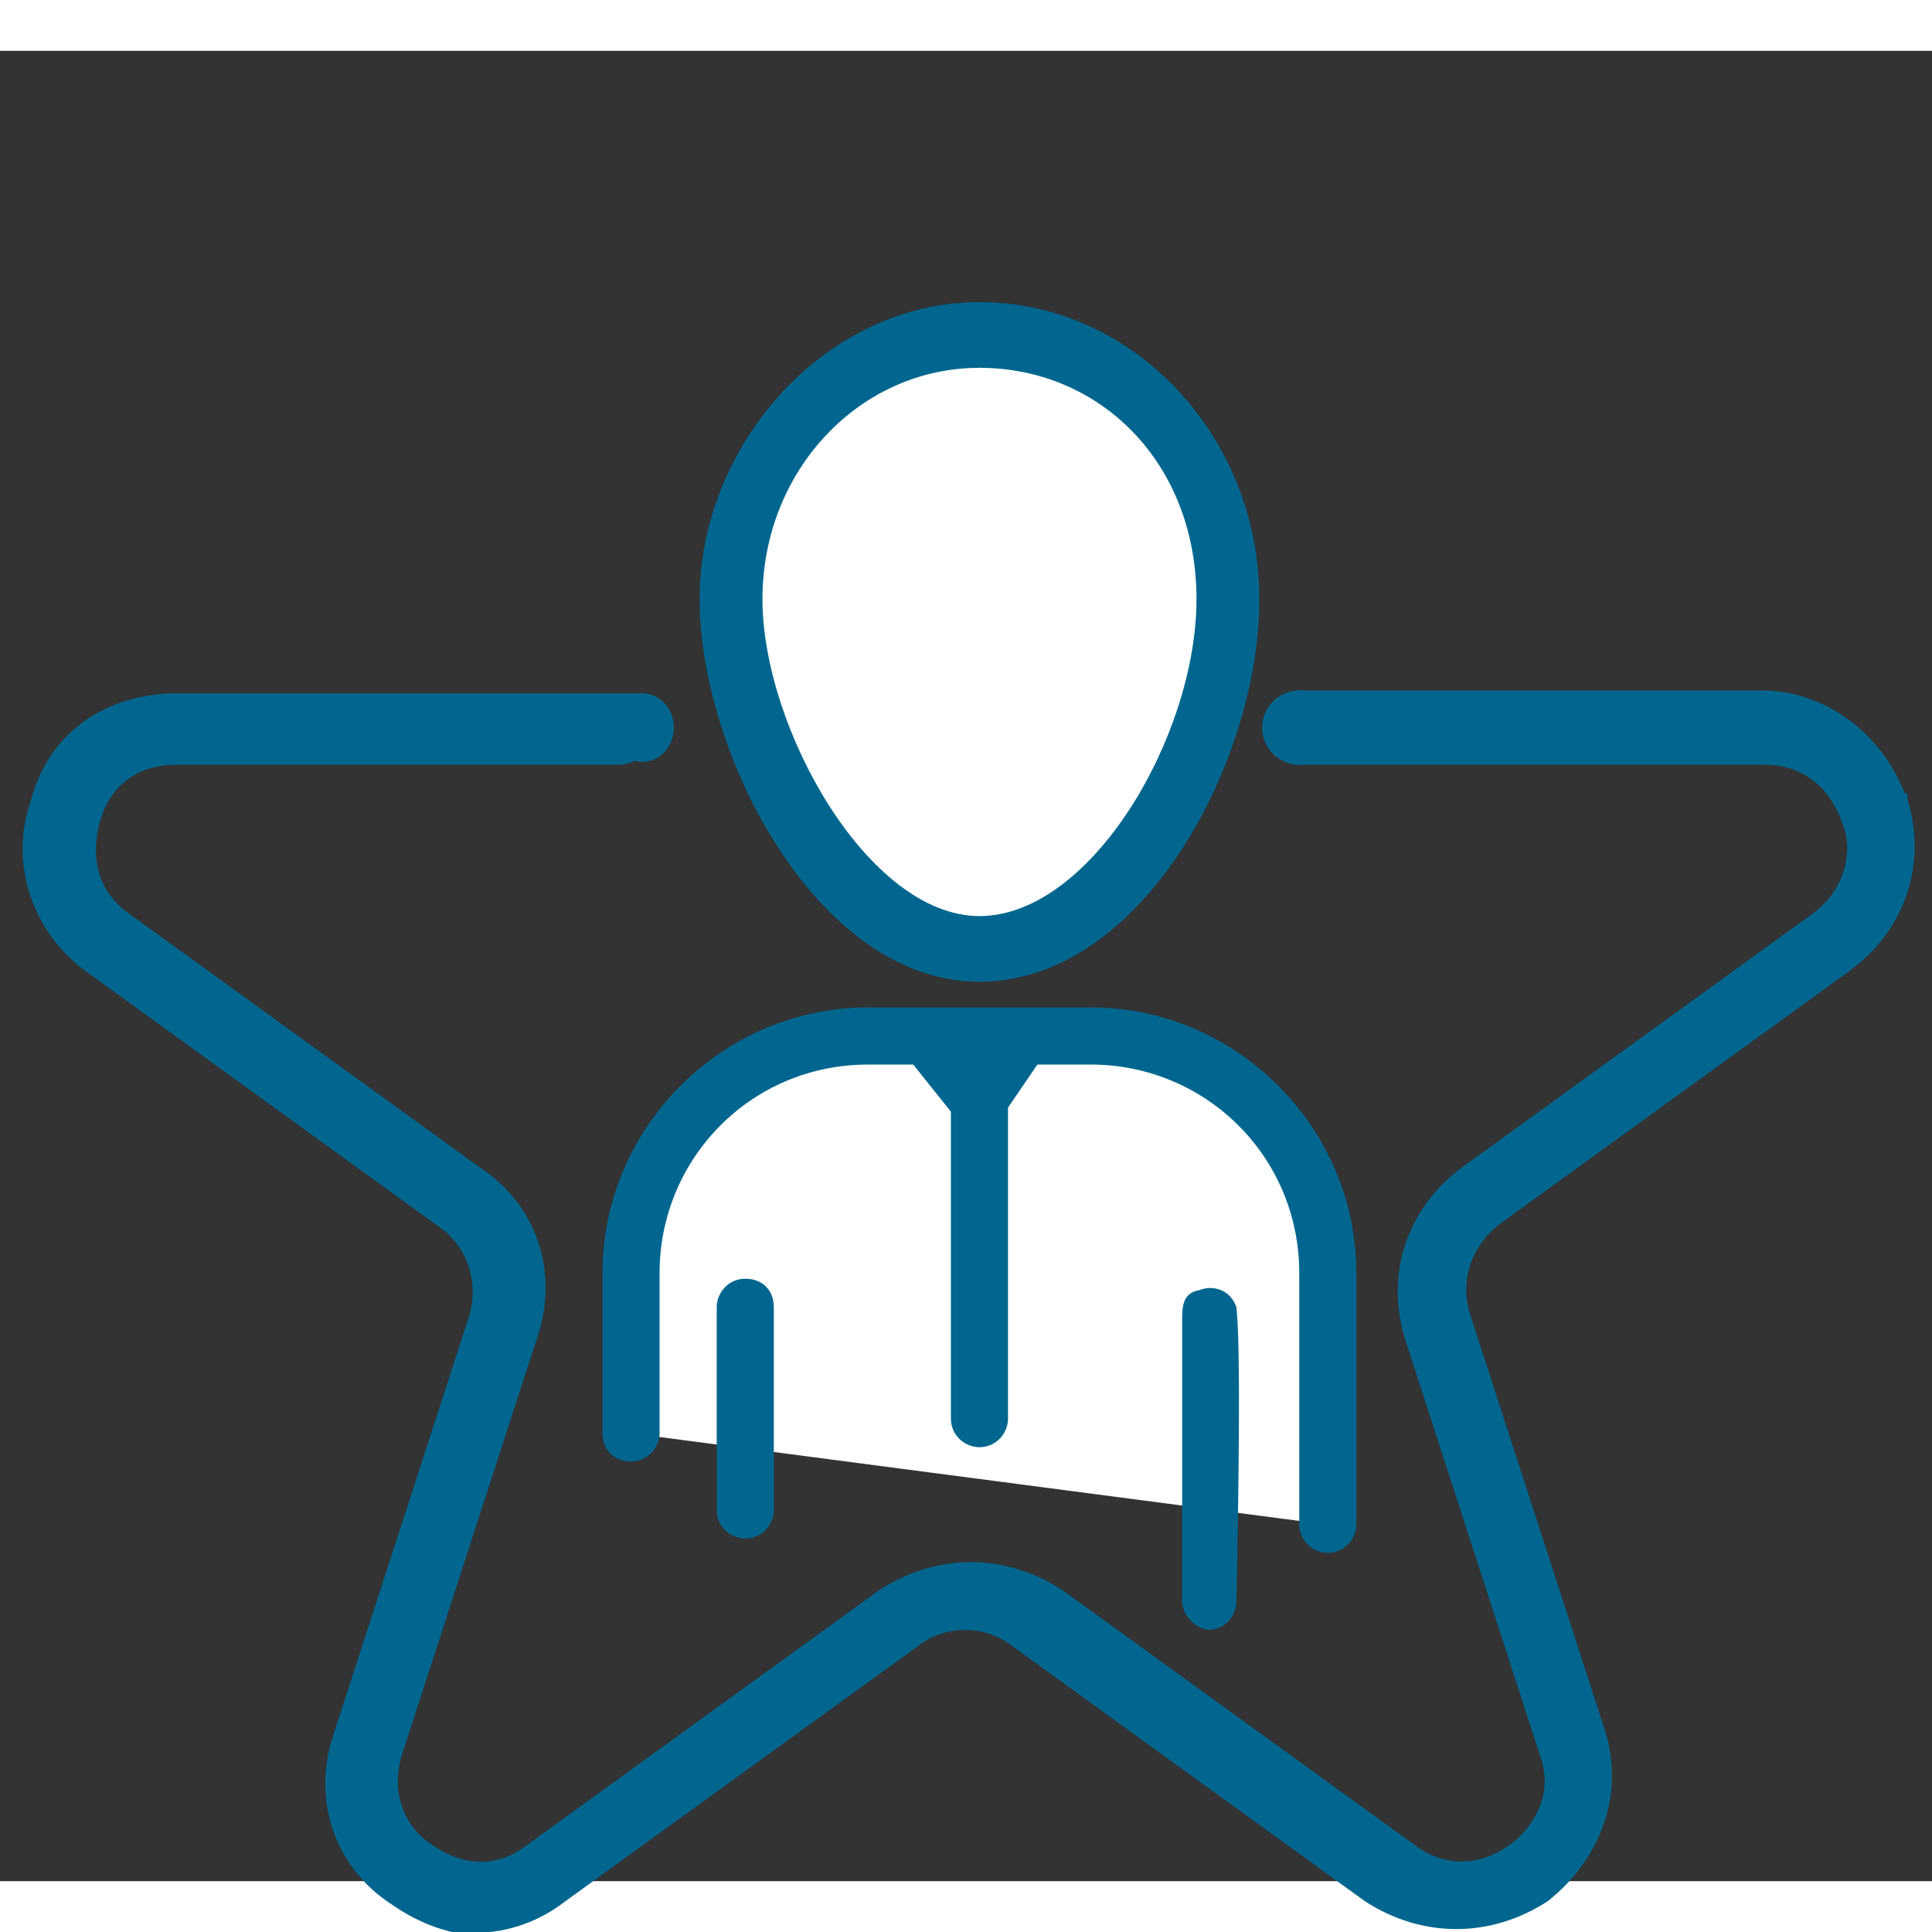
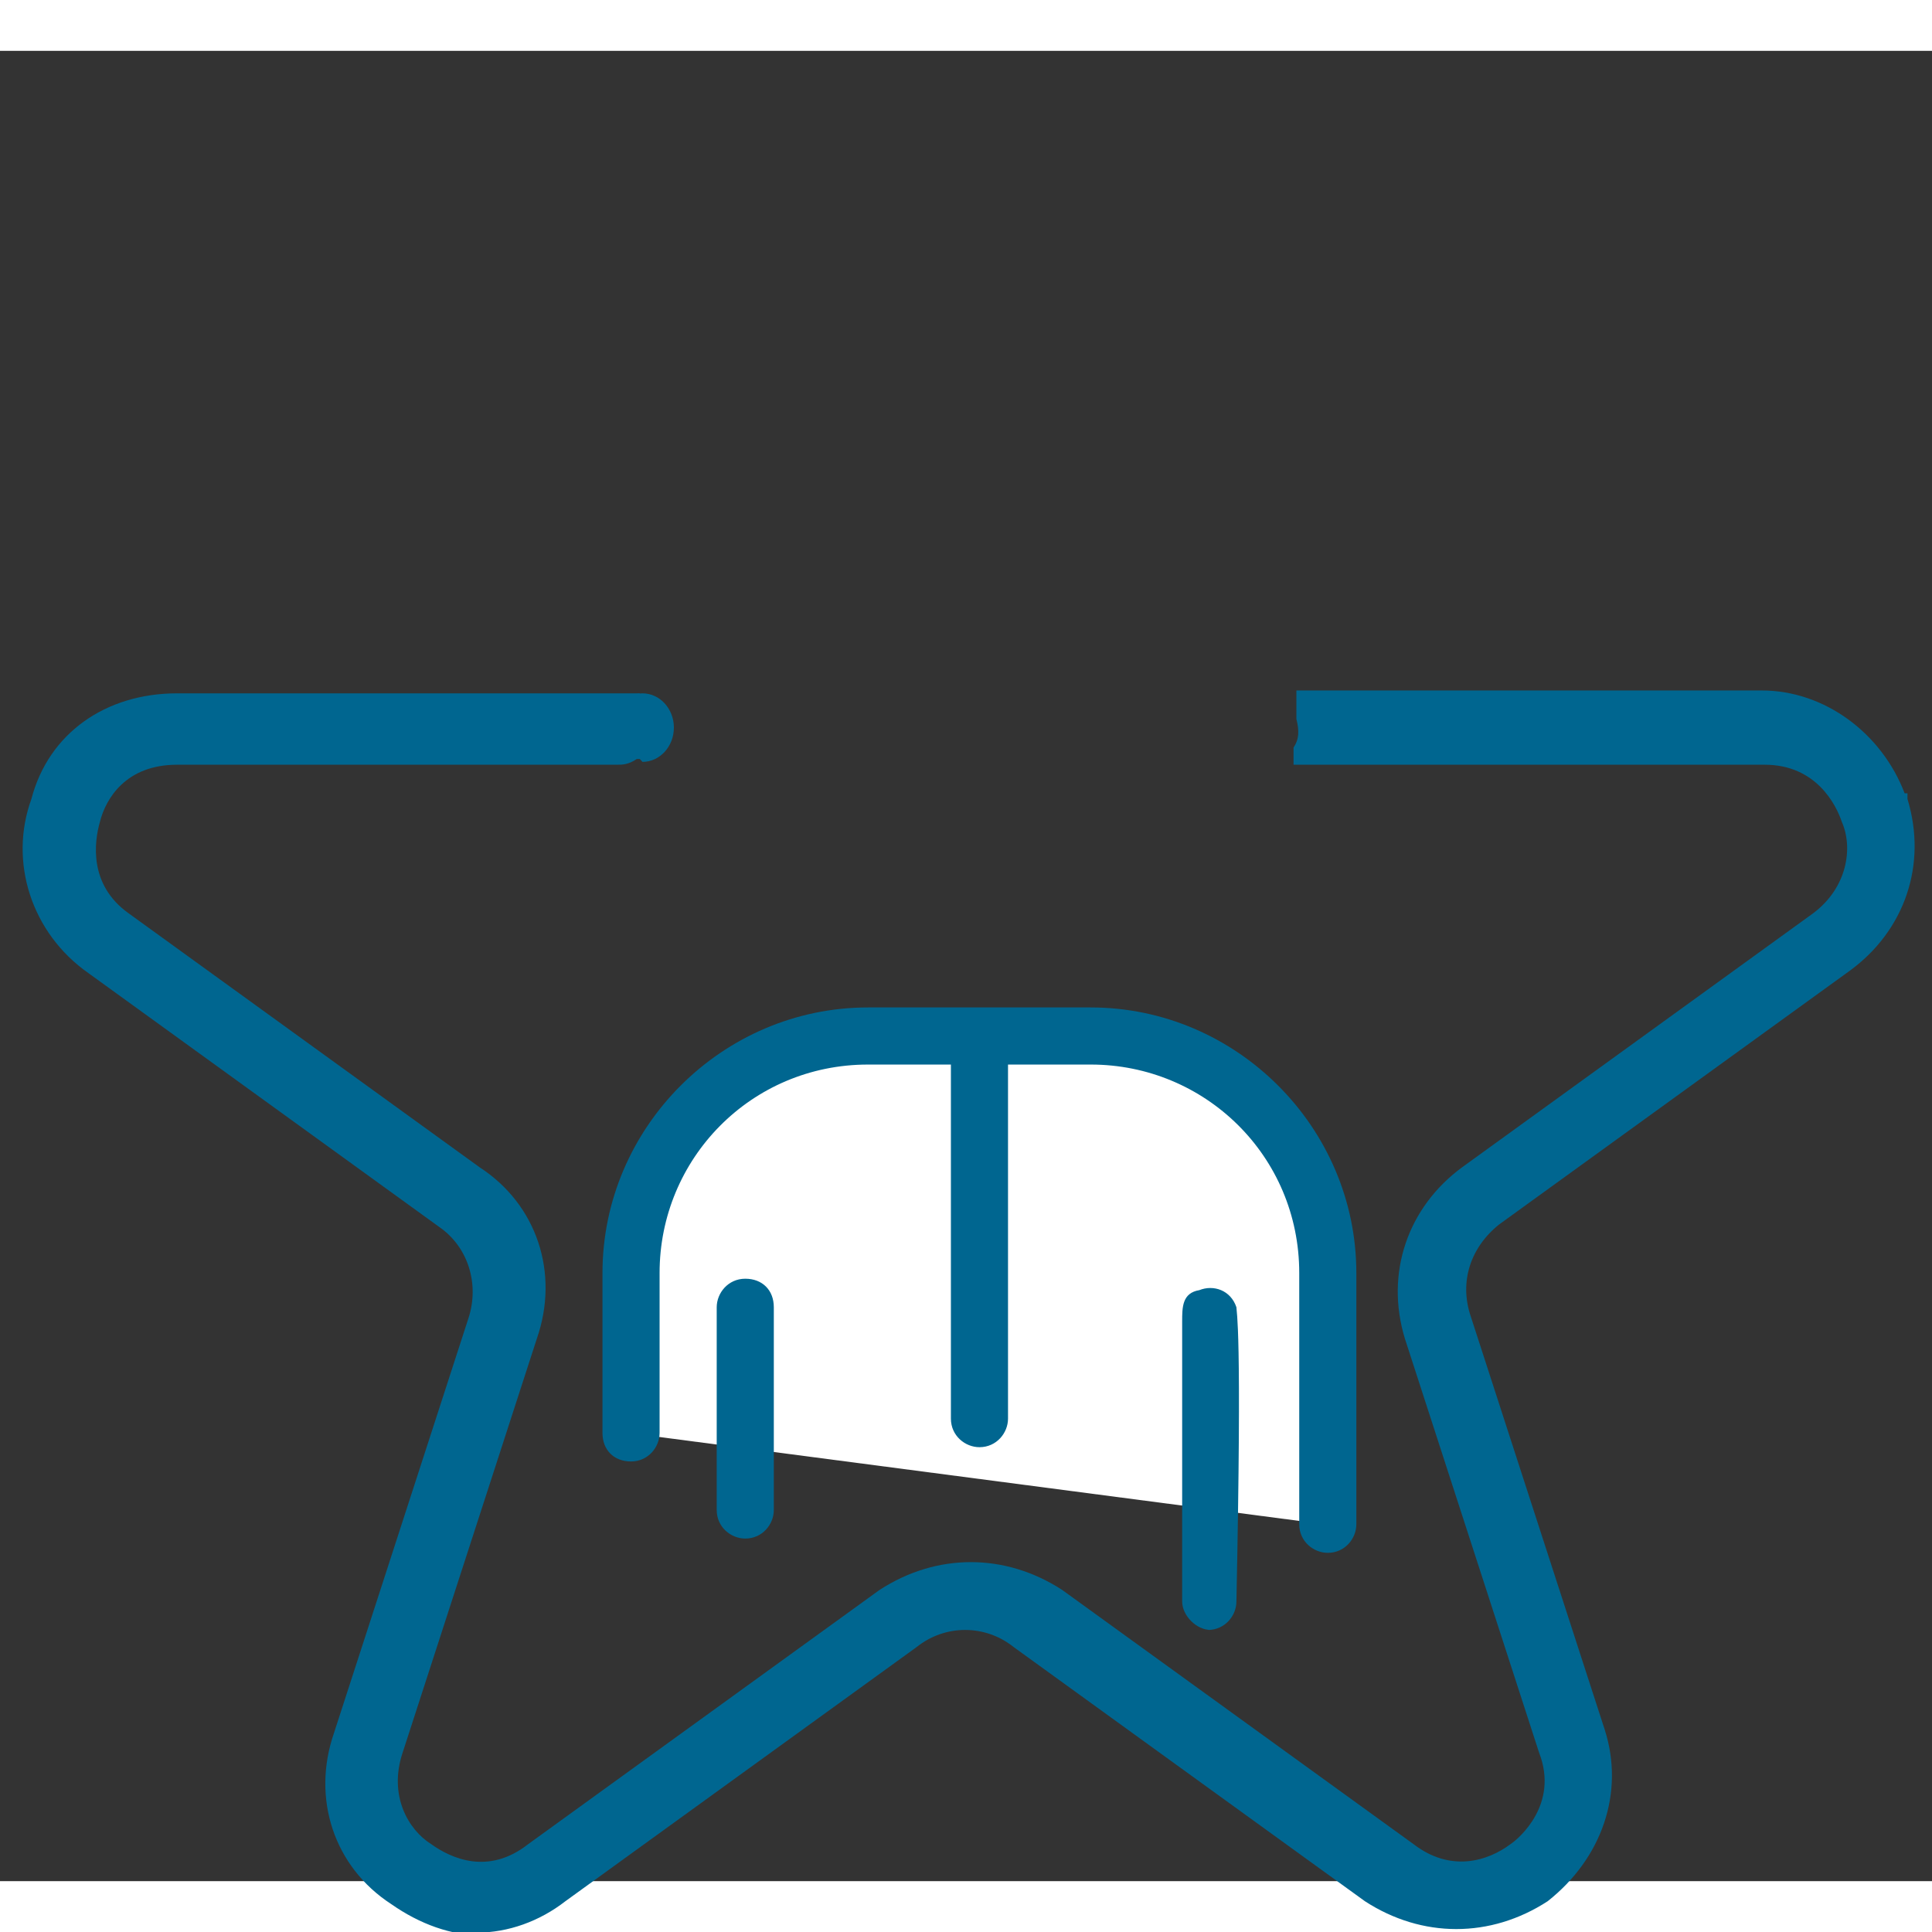
<svg xmlns="http://www.w3.org/2000/svg" width="141" height="141" viewBox="0 0 95 90" fill="none">
  <rect x="0" y="0" width="95" height="90" fill="#333333" stroke="none" />
  <g id="Group">
    <g id="Layer_1">
      <g id="Group_2">
        <g id="Layer_1_2">
          <g id="Group_3">
            <g id="Group_4">
              <g id="Group_5">
                <path id="Vector" d="M93.233 36.928C92.251 34.12 89.723 32.154 86.774 32.154H64.589C64.589 32.856 64.589 33.699 64.589 34.401C65.011 34.401 64.87 34.401 65.432 34.401H86.774C89.302 34.401 90.706 36.086 91.268 37.63C91.829 39.175 91.548 41.422 89.583 42.966L72.312 55.463C69.925 57.148 68.942 60.237 69.785 63.045L76.384 83.405C77.226 85.792 75.963 87.757 74.699 88.74C73.435 89.723 71.189 90.285 69.082 88.74L51.812 76.244C50.548 75.401 49.144 74.98 47.74 74.98C46.336 74.98 44.932 75.401 43.668 76.244L26.397 88.74C24.291 90.285 22.185 89.723 20.781 88.74C19.377 87.757 18.253 85.792 19.096 83.405L25.695 63.045C26.678 60.237 25.695 57.148 23.168 55.463L5.897 42.966C3.791 41.422 3.651 39.315 4.212 37.63C4.774 35.945 6.178 34.401 8.705 34.401H30.048C30.61 34.401 30.75 34.401 31.312 34.401L30.89 32.295H8.705C5.616 32.295 3.089 34.12 2.247 37.069C1.264 39.877 2.247 42.966 4.774 44.791L22.045 57.288C23.73 58.552 24.432 60.658 23.73 62.624L17.13 82.983C16.147 85.792 17.13 88.881 19.658 90.566C22.045 92.391 25.274 92.391 27.661 90.566L44.932 78.069C46.617 76.805 48.863 76.805 50.548 78.069L67.819 90.566C69.082 91.408 70.487 91.829 71.891 91.829C73.295 91.829 74.699 91.408 75.963 90.566C78.35 88.74 79.333 85.792 78.49 82.983L71.891 62.624C71.189 60.658 71.891 58.552 73.576 57.288L90.846 44.791C93.233 42.966 94.216 40.017 93.374 37.069H93.233V36.928Z" fill="#006690" />
                <path id="Vector_2" d="M23.729 92.672C22.184 92.672 20.64 92.11 19.236 91.127C16.427 89.302 15.304 85.932 16.427 82.702L23.027 62.343C23.588 60.658 23.027 58.832 21.623 57.85L4.352 45.353C1.544 43.387 0.42 39.877 1.544 36.788C2.386 33.558 5.194 31.593 8.705 31.593H31.451L32.013 34.822H31.311C30.89 35.103 30.609 35.103 30.328 35.103C30.328 35.103 30.188 35.103 29.907 35.103H8.705C6.177 35.103 5.194 36.788 4.914 37.911C4.633 38.894 4.352 41 6.318 42.404L23.588 54.901C26.397 56.726 27.52 60.096 26.397 63.326L19.797 83.685C19.095 85.791 20.078 87.476 21.201 88.178C22.184 88.881 24.01 89.723 25.975 88.178L43.246 75.682C46.054 73.856 49.424 73.856 52.232 75.682L69.503 88.178C71.328 89.583 73.154 89.021 74.277 88.178C74.698 87.898 76.664 86.213 75.681 83.685L69.082 63.326C68.099 60.096 69.222 56.867 71.89 54.901L89.161 42.404C90.846 41.141 91.126 39.175 90.565 37.911C90.284 37.069 89.301 35.103 86.774 35.103H65.431C65.15 35.103 65.01 35.103 64.869 35.103C64.869 35.103 64.729 35.103 64.448 35.103H63.606V34.26C63.887 33.839 63.887 33.418 63.746 32.856C63.746 32.575 63.746 32.295 63.746 32.154V31.452H86.633C89.722 31.452 92.531 33.558 93.654 36.507H93.794C93.794 36.647 93.794 36.788 93.794 36.788C94.777 40.017 93.654 43.247 90.986 45.212L73.715 57.709C72.311 58.832 71.75 60.517 72.311 62.202L78.911 82.562C79.894 85.651 78.77 88.881 76.102 90.987C73.294 92.812 69.924 92.812 67.116 90.987L49.845 78.49C48.441 77.367 46.475 77.367 45.071 78.49L27.801 90.987C26.537 91.97 24.992 92.531 23.448 92.531L23.729 92.672Z" fill="#006690" />
              </g>
            </g>
            <g id="Group_6">
              <path id="Vector_3" d="M30.891 67.959V60.096C30.891 53.637 36.086 48.442 42.545 48.442H53.497C59.956 48.442 65.151 53.637 65.151 60.096V72.452" fill="white" />
              <path id="Vector_4" d="M65.29 73.856C64.588 73.856 63.886 73.295 63.886 72.452V60.096C63.886 54.339 59.252 49.846 53.635 49.846H42.683C36.926 49.846 32.433 54.48 32.433 60.096V67.959C32.433 68.661 31.872 69.363 31.029 69.363C30.187 69.363 29.625 68.802 29.625 67.959V60.096C29.625 52.935 35.522 47.038 42.683 47.038H53.635C60.796 47.038 66.694 52.935 66.694 60.096V72.452C66.694 73.154 66.132 73.856 65.29 73.856Z" fill="#006690" />
            </g>
            <g id="Group_7">
-               <path id="Vector_5" d="M60.236 26.959C60.236 34.12 54.76 44.23 48.02 44.23C41.281 44.23 35.805 34.26 35.805 26.959C35.805 19.657 41.281 13.901 48.02 13.901C54.76 13.901 60.236 19.798 60.236 26.959Z" fill="white" />
-               <path id="Vector_6" d="M48.163 45.774C40.159 45.774 34.402 34.541 34.402 26.959C34.402 19.377 40.581 12.356 48.163 12.356C55.745 12.356 61.923 18.956 61.923 26.959C61.923 34.962 56.166 45.774 48.163 45.774ZM48.163 15.586C42.265 15.586 37.491 20.64 37.491 26.959C37.491 33.278 42.687 42.545 48.163 42.545C53.639 42.545 58.834 33.699 58.834 26.959C58.834 20.219 54.06 15.586 48.163 15.586Z" fill="#006690" />
-             </g>
+               </g>
            <g id="Group_8">
              <path id="Vector_7" d="M59.533 77.648C58.831 77.648 58.129 76.946 58.129 76.244V62.483C58.129 61.781 58.129 61.079 58.971 60.939C59.673 60.658 60.516 60.939 60.797 61.781C60.797 62.062 61.078 62.624 60.797 76.244C60.797 76.946 60.235 77.648 59.393 77.648H59.533Z" fill="#006690" />
            </g>
            <g id="Group_9">
              <path id="Vector_8" d="M36.646 73.154C35.944 73.154 35.242 72.593 35.242 71.75V61.781C35.242 61.079 35.804 60.377 36.646 60.377C37.489 60.377 38.05 60.939 38.05 61.781V71.75C38.05 72.452 37.489 73.154 36.646 73.154Z" fill="#006690" />
            </g>
-             <path id="Vector_9" d="M31.591 34.963C32.444 34.963 33.136 34.208 33.136 33.278C33.136 32.347 32.444 31.593 31.591 31.593C30.738 31.593 30.047 32.347 30.047 33.278C30.047 34.208 30.738 34.963 31.591 34.963Z" fill="#006690" />
-             <path id="Vector_10" d="M63.888 35.103C64.896 35.103 65.713 34.286 65.713 33.278C65.713 32.269 64.896 31.452 63.888 31.452C62.88 31.452 62.062 32.269 62.062 33.278C62.062 34.286 62.88 35.103 63.888 35.103Z" fill="#006690" />
+             <path id="Vector_9" d="M31.591 34.963C32.444 34.963 33.136 34.208 33.136 33.278C33.136 32.347 32.444 31.593 31.591 31.593C30.738 31.593 30.047 32.347 30.047 33.278Z" fill="#006690" />
            <g id="Group_10">
              <path id="Vector_11" d="M48.162 68.661C47.46 68.661 46.758 68.1 46.758 67.257V48.863C46.758 48.161 47.319 47.459 48.162 47.459C49.004 47.459 49.566 48.021 49.566 48.863V67.257C49.566 67.959 49.004 68.661 48.162 68.661Z" fill="#006690" />
            </g>
-             <path id="Vector_12" d="M48.162 53.075C47.741 53.075 47.32 53.075 47.039 52.514L44.792 49.706C44.371 49.144 44.371 48.301 44.933 47.74C45.495 47.319 46.337 47.319 46.899 47.74L48.022 49.144L49.145 47.599C49.566 47.038 50.409 46.897 51.111 47.319C51.813 47.74 51.813 48.582 51.392 49.284L49.286 52.373C49.005 52.654 48.584 52.935 48.162 52.935V53.075Z" fill="#006690" />
          </g>
        </g>
      </g>
    </g>
  </g>
</svg>